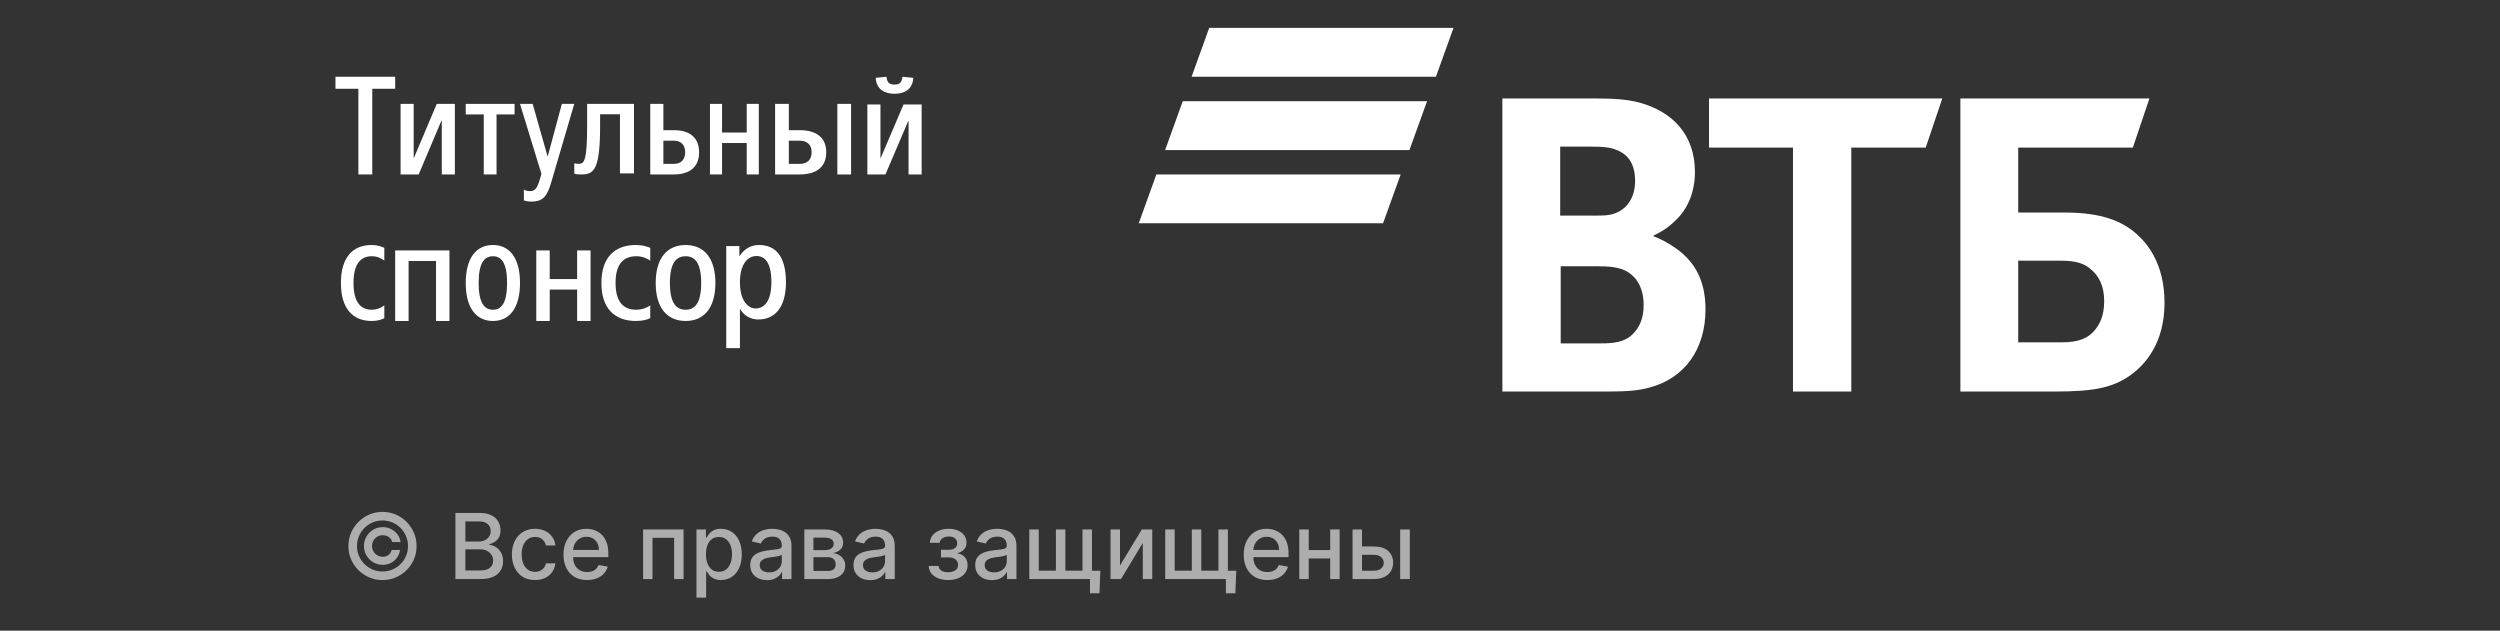
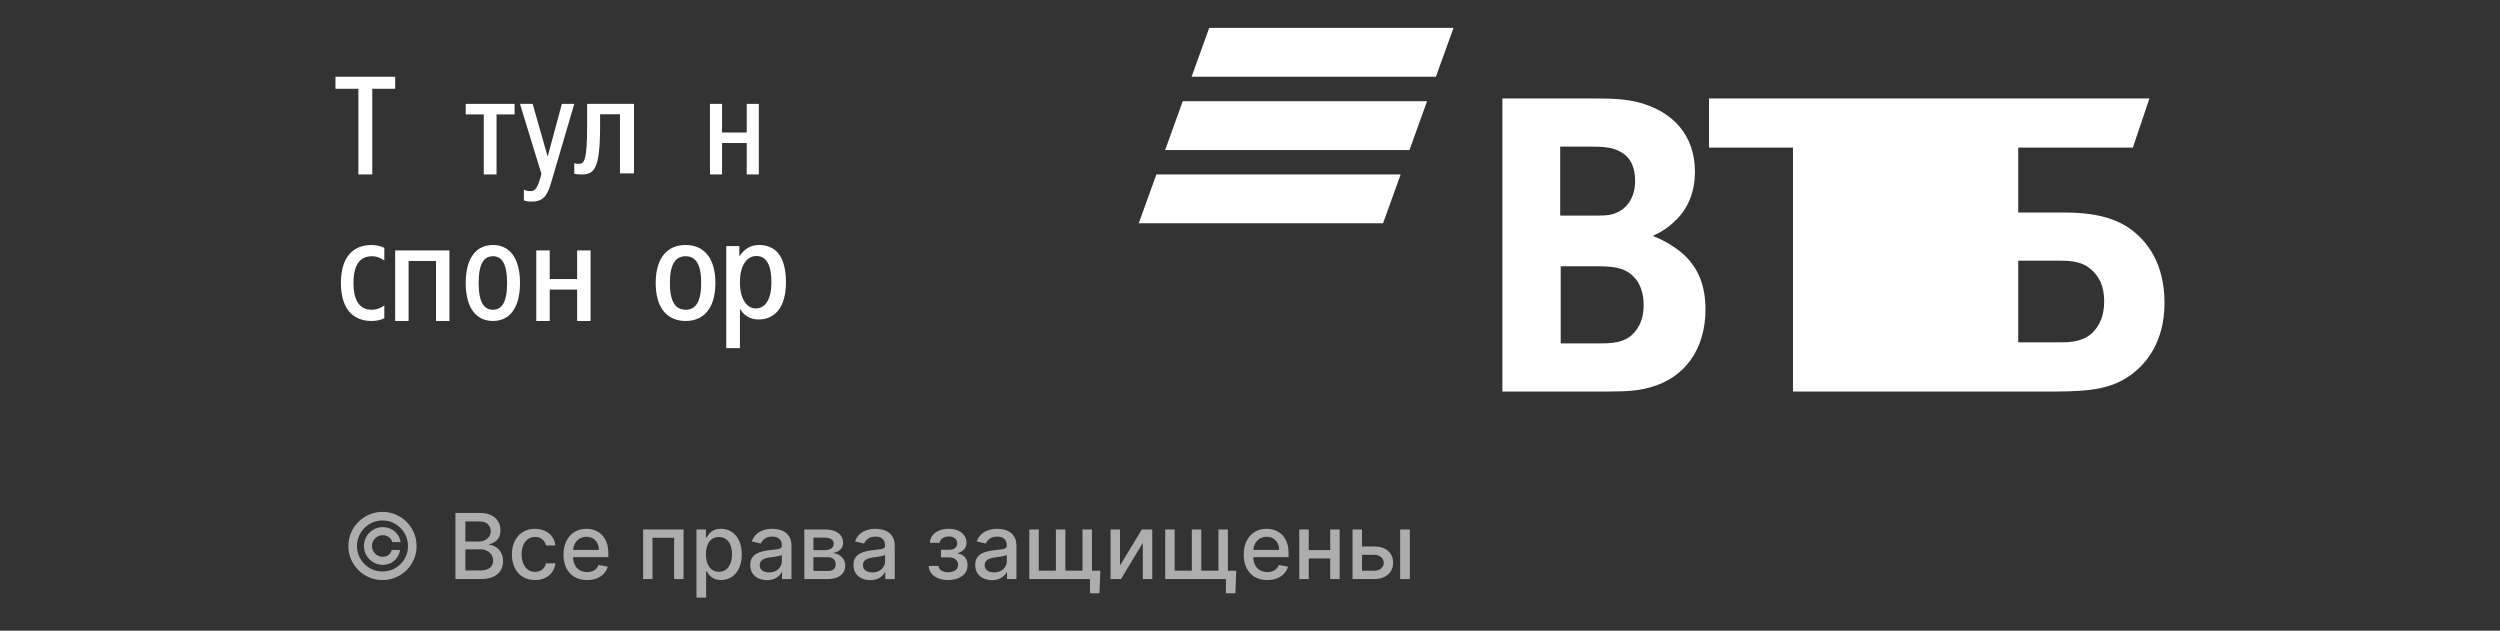
<svg xmlns="http://www.w3.org/2000/svg" width="440" height="111" viewBox="0 0 440 111" fill="none">
  <rect x="0" y="0" width="440" height="111" fill="#333333" stroke="none" />
  <path d="M246.519 30.706H203.52L200.418 39.298H243.417L246.519 30.706ZM251.166 17.808H208.167L205.064 26.407H248.064L251.166 17.808ZM252.719 13.509H209.719L212.822 4.91H255.821L252.719 13.509Z" fill="white" />
-   <path d="M291.052 41.425V41.599C292.999 42.312 294.857 43.563 295.831 44.366C298.839 46.868 300.166 50.167 300.166 54.451C300.166 61.502 296.45 66.59 290.345 68.197C288.487 68.728 286.539 68.91 282.912 68.91H264.418V17.328H280.788C284.15 17.328 286.451 17.503 288.487 18.041C294.415 19.648 298.309 23.75 298.309 30.263C298.309 33.751 297.07 36.693 295.035 38.657C294.15 39.552 292.911 40.621 291.052 41.425ZM274.682 46.868V60.433H281.761C283.885 60.433 285.832 60.251 287.248 58.917C288.663 57.575 289.283 55.876 289.283 53.647C289.283 51.956 288.84 50.349 287.956 49.189C286.451 47.316 284.593 46.868 281.408 46.868H274.682ZM274.594 37.944H280.345C282.115 37.944 283 37.944 283.885 37.671C286.274 36.959 287.778 34.82 287.778 31.871C287.778 28.391 286.186 26.874 283.885 26.161C282.912 25.896 281.938 25.805 279.991 25.805H274.594V37.944ZM315.564 68.91V25.979H300.786V17.328H341.844L338.924 25.979H325.828V68.91H315.564ZM345.029 68.91V17.328H378.301L375.381 25.979H355.206V37.406H363.435C370.072 37.406 373.522 39.013 375.912 41.068C377.769 42.668 380.955 46.239 380.955 53.291C380.955 60.251 377.681 64.088 374.938 66.052C371.753 68.288 368.39 68.91 361.576 68.91H345.029ZM355.206 60.251H362.904C365.824 60.251 367.594 59.538 368.833 57.931C369.452 57.127 370.337 55.702 370.337 53.025C370.337 50.349 369.452 48.476 367.682 47.134C366.62 46.33 365.205 45.883 362.815 45.883H355.206V60.251Z" fill="white" />
+   <path d="M291.052 41.425V41.599C292.999 42.312 294.857 43.563 295.831 44.366C298.839 46.868 300.166 50.167 300.166 54.451C300.166 61.502 296.45 66.59 290.345 68.197C288.487 68.728 286.539 68.91 282.912 68.91H264.418V17.328H280.788C284.15 17.328 286.451 17.503 288.487 18.041C294.415 19.648 298.309 23.75 298.309 30.263C298.309 33.751 297.07 36.693 295.035 38.657C294.15 39.552 292.911 40.621 291.052 41.425ZM274.682 46.868V60.433H281.761C283.885 60.433 285.832 60.251 287.248 58.917C288.663 57.575 289.283 55.876 289.283 53.647C289.283 51.956 288.84 50.349 287.956 49.189C286.451 47.316 284.593 46.868 281.408 46.868H274.682ZM274.594 37.944H280.345C282.115 37.944 283 37.944 283.885 37.671C286.274 36.959 287.778 34.82 287.778 31.871C287.778 28.391 286.186 26.874 283.885 26.161C282.912 25.896 281.938 25.805 279.991 25.805H274.594V37.944ZM315.564 68.91V25.979H300.786V17.328H341.844L338.924 25.979H325.828V68.91H315.564ZV17.328H378.301L375.381 25.979H355.206V37.406H363.435C370.072 37.406 373.522 39.013 375.912 41.068C377.769 42.668 380.955 46.239 380.955 53.291C380.955 60.251 377.681 64.088 374.938 66.052C371.753 68.288 368.39 68.91 361.576 68.91H345.029ZM355.206 60.251H362.904C365.824 60.251 367.594 59.538 368.833 57.931C369.452 57.127 370.337 55.702 370.337 53.025C370.337 50.349 369.452 48.476 367.682 47.134C366.62 46.33 365.205 45.883 362.815 45.883H355.206V60.251Z" fill="white" />
  <path d="M63.075 15.622H59.043V13.507H69.55V15.622H65.519V30.701H63.075V15.622Z" fill="white" />
-   <path d="M70.504 18.283H72.806V27.779H72.855L76.872 18.283H80.056V30.701H77.754V21.206H77.705L73.688 30.701H70.504V18.283Z" fill="white" />
  <path d="M85.145 20.139H81.969V18.283H90.566V20.139H87.39V30.701H85.145V20.139Z" fill="white" />
  <path d="M92.202 35.266V33.371C92.589 33.59 92.907 33.634 93.339 33.634C94.021 33.634 94.498 33.306 94.977 31.695L95.294 30.609L91.519 18.284H93.749L96.364 27.496H96.409L98.888 18.284H101.072L97.001 32.147C96.318 34.435 95.636 35.477 93.566 35.477C92.952 35.477 92.566 35.405 92.202 35.266Z" fill="white" />
  <path d="M101.074 30.561V28.74C101.337 28.814 101.574 28.836 101.862 28.836C102.809 28.836 103.334 28.355 103.334 22.124V18.283H111.582V30.516H109.113V20.111H105.618V22.124C105.618 29.724 104.594 30.701 102.388 30.701C101.889 30.701 101.547 30.701 101.074 30.561Z" fill="white" />
-   <path d="M118.572 24.759H116.754V28.846H118.572C119.849 28.846 120.586 28.117 120.586 26.802C120.586 25.488 119.849 24.759 118.572 24.759ZM114.445 18.283H116.754V22.911H118.572C121.568 22.911 123.042 24.368 123.042 26.802C123.042 29.236 121.568 30.701 118.572 30.701H114.445V18.283Z" fill="white" />
  <path d="M124.953 18.283H127.08V23.324H131.423V18.283H133.55V30.701H131.423V25.172H127.08V30.701H124.953V18.283Z" fill="white" />
-   <path d="M147.374 18.283H149.791V30.701H147.374V18.283ZM140.738 24.759H138.835V28.846H140.738C142.075 28.846 142.848 28.117 142.848 26.802C142.848 25.488 142.075 24.759 140.738 24.759ZM136.418 18.283H138.835V22.911H140.738C143.876 22.911 145.419 24.368 145.419 26.802C145.419 29.236 143.876 30.701 140.738 30.701H136.418V18.283Z" fill="white" />
-   <path d="M154.125 13.701L156.012 13.507C156.133 14.573 156.575 14.886 157.432 14.886C158.289 14.886 158.706 14.573 158.828 13.507L160.739 13.701C160.616 15.899 158.975 16.503 157.432 16.503C155.913 16.503 154.248 15.899 154.125 13.701ZM152.656 18.381H154.959V27.802H155.008L159.024 18.381H162.208V30.701H159.905V21.28H159.857L155.84 30.701H152.656V18.381Z" fill="white" />
  <path d="M60 49.802C60 45.404 61.994 43.119 65.405 43.119C66.423 43.119 67.132 43.394 67.642 43.621V45.859C67.066 45.459 66.423 45.098 65.449 45.098C63.433 45.098 62.215 46.496 62.215 49.802C62.215 53.116 63.433 54.513 65.427 54.513C66.423 54.513 67.221 54.081 67.642 53.752V55.99C67.243 56.241 66.423 56.492 65.427 56.492C61.994 56.492 60 54.207 60 49.802Z" fill="white" />
  <path d="M69.551 44.074H79.103V56.492H76.74V45.93H71.914V56.492H69.551V44.074Z" fill="white" />
  <path d="M89.247 49.802C89.247 46.244 88.223 45.098 86.768 45.098C85.267 45.098 84.243 46.244 84.243 49.802C84.243 53.367 85.267 54.513 86.768 54.513C88.223 54.513 89.247 53.367 89.247 49.802ZM81.969 49.802C81.969 45.279 83.902 43.119 86.768 43.119C89.588 43.119 91.521 45.279 91.521 49.802C91.521 54.333 89.588 56.492 86.768 56.492C83.902 56.492 81.969 54.333 81.969 49.802Z" fill="white" />
  <path d="M94.387 44.074H96.75V49.115H101.576V44.074H103.939V56.492H101.576V50.963H96.75V56.492H94.387V44.074Z" fill="white" />
-   <path d="M105.848 49.802C105.848 45.404 108.091 43.119 111.928 43.119C113.074 43.119 113.872 43.394 114.445 43.621V45.859C113.797 45.459 113.074 45.098 111.978 45.098C109.71 45.098 108.339 46.496 108.339 49.802C108.339 53.116 109.71 54.513 111.953 54.513C113.074 54.513 113.972 54.081 114.445 53.752V55.99C113.996 56.241 113.074 56.492 111.953 56.492C108.091 56.492 105.848 54.207 105.848 49.802Z" fill="white" />
  <path d="M123.408 49.802C123.408 46.244 122.282 45.098 120.681 45.098C119.03 45.098 117.904 46.244 117.904 49.802C117.904 53.367 119.03 54.513 120.681 54.513C122.282 54.513 123.408 53.367 123.408 49.802ZM115.402 49.802C115.402 45.279 117.529 43.119 120.681 43.119C123.784 43.119 125.91 45.279 125.91 49.802C125.91 54.333 123.784 56.492 120.681 56.492C117.529 56.492 115.402 54.333 115.402 49.802Z" fill="white" />
  <path d="M135.765 49.669C135.765 46.183 134.612 45.059 133.125 45.059C131.638 45.059 130.229 46.429 130.229 49.669C130.229 52.917 131.638 54.288 132.997 54.288C134.484 54.288 135.765 53.041 135.765 49.669ZM127.82 43.312H130.127V45.059H130.178C130.972 43.812 132.151 43.119 133.586 43.119C136.406 43.119 138.328 44.99 138.328 49.669C138.328 54.234 136.278 56.227 133.458 56.227C132.126 56.227 130.921 55.557 130.281 54.411H130.229V61.269H127.82V43.312Z" fill="white" />
  <path opacity="0.6" d="M64.051 96.092C64.051 95.482 64.201 94.925 64.5 94.421C64.799 93.918 65.199 93.518 65.699 93.223C66.203 92.923 66.76 92.774 67.369 92.774C67.9 92.774 68.39 92.889 68.841 93.12C69.292 93.348 69.665 93.66 69.96 94.058C70.256 94.456 70.436 94.903 70.5 95.399H69.023C68.954 95.046 68.761 94.759 68.443 94.535C68.129 94.308 67.771 94.194 67.369 94.194C67.021 94.194 66.703 94.279 66.415 94.45C66.127 94.62 65.898 94.85 65.727 95.137C65.557 95.421 65.472 95.74 65.472 96.092C65.472 96.441 65.557 96.759 65.727 97.046C65.898 97.334 66.127 97.564 66.415 97.734C66.703 97.904 67.021 97.99 67.369 97.99C67.771 97.99 68.114 97.878 68.398 97.654C68.682 97.427 68.86 97.137 68.932 96.785H70.409C70.345 97.281 70.172 97.728 69.892 98.126C69.612 98.524 69.254 98.838 68.818 99.069C68.383 99.296 67.9 99.41 67.369 99.41C66.76 99.41 66.203 99.262 65.699 98.967C65.199 98.668 64.799 98.266 64.5 97.762C64.201 97.259 64.051 96.702 64.051 96.092ZM67.318 102.092C66.492 102.092 65.716 101.937 64.989 101.626C64.265 101.315 63.627 100.886 63.074 100.336C62.525 99.783 62.093 99.145 61.778 98.421C61.468 97.698 61.314 96.921 61.318 96.092C61.322 95.262 61.479 94.486 61.79 93.762C62.104 93.039 62.536 92.403 63.085 91.853C63.635 91.3 64.271 90.868 64.994 90.558C65.718 90.247 66.492 90.092 67.318 90.092C68.148 90.092 68.924 90.247 69.648 90.558C70.375 90.868 71.011 91.3 71.557 91.853C72.106 92.403 72.536 93.039 72.847 93.762C73.157 94.486 73.314 95.262 73.318 96.092C73.322 96.921 73.169 97.698 72.858 98.421C72.547 99.145 72.117 99.783 71.568 100.336C71.019 100.886 70.381 101.315 69.653 101.626C68.926 101.937 68.148 102.092 67.318 102.092ZM67.318 100.581C67.939 100.581 68.523 100.465 69.068 100.234C69.614 100.003 70.091 99.683 70.5 99.274C70.913 98.861 71.235 98.384 71.466 97.842C71.697 97.296 71.811 96.715 71.807 96.098C71.807 95.476 71.689 94.893 71.454 94.348C71.224 93.802 70.901 93.325 70.489 92.916C70.079 92.503 69.604 92.181 69.062 91.95C68.521 91.719 67.939 91.603 67.318 91.603C66.701 91.603 66.121 91.719 65.579 91.95C65.038 92.181 64.561 92.503 64.148 92.916C63.739 93.329 63.417 93.808 63.182 94.353C62.947 94.895 62.83 95.476 62.83 96.098C62.826 96.711 62.939 97.291 63.17 97.836C63.405 98.378 63.727 98.855 64.136 99.268C64.549 99.677 65.026 99.999 65.568 100.234C66.114 100.465 66.697 100.581 67.318 100.581ZM80.153 101.91V90.274H84.415C85.24 90.274 85.924 90.41 86.466 90.683C87.008 90.952 87.413 91.317 87.682 91.779C87.951 92.238 88.085 92.755 88.085 93.331C88.085 93.816 87.996 94.225 87.818 94.558C87.64 94.887 87.401 95.153 87.102 95.353C86.807 95.55 86.481 95.694 86.125 95.785V95.899C86.511 95.918 86.888 96.043 87.256 96.274C87.627 96.501 87.934 96.825 88.176 97.245C88.419 97.666 88.54 98.177 88.54 98.779C88.54 99.374 88.4 99.908 88.119 100.382C87.843 100.851 87.415 101.225 86.835 101.501C86.256 101.774 85.515 101.91 84.614 101.91H80.153ZM81.909 100.404H84.443C85.284 100.404 85.886 100.242 86.25 99.916C86.614 99.59 86.796 99.183 86.796 98.694C86.796 98.327 86.703 97.99 86.517 97.683C86.331 97.376 86.066 97.132 85.722 96.95C85.381 96.768 84.975 96.677 84.506 96.677H81.909V100.404ZM81.909 95.308H84.261C84.655 95.308 85.01 95.232 85.324 95.081C85.642 94.929 85.894 94.717 86.079 94.444C86.269 94.168 86.364 93.842 86.364 93.467C86.364 92.986 86.195 92.582 85.858 92.257C85.521 91.931 85.004 91.768 84.307 91.768H81.909V95.308ZM94.162 102.086C93.317 102.086 92.59 101.895 91.98 101.512C91.374 101.126 90.908 100.594 90.582 99.916C90.257 99.238 90.094 98.461 90.094 97.586C90.094 96.7 90.26 95.918 90.594 95.24C90.927 94.558 91.397 94.026 92.003 93.643C92.609 93.26 93.323 93.069 94.145 93.069C94.808 93.069 95.399 93.192 95.918 93.439C96.437 93.681 96.855 94.022 97.173 94.461C97.495 94.901 97.687 95.414 97.747 96.001H96.094C96.003 95.592 95.794 95.24 95.469 94.944C95.147 94.649 94.715 94.501 94.173 94.501C93.7 94.501 93.285 94.626 92.929 94.876C92.577 95.122 92.302 95.475 92.105 95.933C91.908 96.387 91.81 96.925 91.81 97.546C91.81 98.183 91.906 98.732 92.099 99.194C92.293 99.656 92.565 100.014 92.918 100.268C93.274 100.522 93.692 100.649 94.173 100.649C94.495 100.649 94.787 100.59 95.048 100.473C95.313 100.351 95.535 100.179 95.713 99.956C95.895 99.732 96.022 99.463 96.094 99.149H97.747C97.687 99.713 97.503 100.217 97.196 100.66C96.889 101.103 96.478 101.452 95.963 101.706C95.452 101.959 94.851 102.086 94.162 102.086ZM103.325 102.086C102.465 102.086 101.725 101.903 101.104 101.535C100.486 101.164 100.009 100.643 99.672 99.973C99.338 99.298 99.172 98.509 99.172 97.603C99.172 96.709 99.338 95.921 99.672 95.24C100.009 94.558 100.479 94.026 101.081 93.643C101.687 93.26 102.395 93.069 103.206 93.069C103.698 93.069 104.176 93.151 104.638 93.314C105.1 93.476 105.515 93.732 105.882 94.081C106.25 94.429 106.539 94.882 106.751 95.439C106.964 95.992 107.07 96.664 107.07 97.456V98.058H100.132V96.785H105.405C105.405 96.338 105.314 95.942 105.132 95.598C104.95 95.249 104.695 94.975 104.365 94.774C104.039 94.573 103.657 94.473 103.217 94.473C102.74 94.473 102.323 94.59 101.967 94.825C101.615 95.056 101.342 95.359 101.149 95.734C100.96 96.105 100.865 96.509 100.865 96.944V97.939C100.865 98.522 100.967 99.018 101.172 99.427C101.38 99.836 101.67 100.149 102.041 100.365C102.412 100.577 102.846 100.683 103.342 100.683C103.664 100.683 103.958 100.637 104.223 100.547C104.488 100.452 104.717 100.312 104.911 100.126C105.104 99.941 105.251 99.711 105.354 99.439L106.962 99.728C106.833 100.202 106.602 100.617 106.268 100.973C105.939 101.325 105.524 101.6 105.024 101.797C104.528 101.99 103.962 102.086 103.325 102.086ZM113.189 101.91V93.183H120.308V101.91H118.643V94.649H114.842V101.91H113.189ZM122.58 105.183V93.183H124.239V94.598H124.381C124.479 94.416 124.621 94.206 124.807 93.967C124.992 93.728 125.25 93.52 125.58 93.342C125.909 93.16 126.345 93.069 126.886 93.069C127.591 93.069 128.22 93.247 128.773 93.603C129.326 93.959 129.759 94.473 130.074 95.143C130.392 95.814 130.551 96.62 130.551 97.564C130.551 98.507 130.394 99.316 130.08 99.99C129.765 100.66 129.333 101.177 128.784 101.541C128.235 101.901 127.608 102.081 126.903 102.081C126.373 102.081 125.939 101.992 125.602 101.814C125.269 101.636 125.008 101.427 124.818 101.189C124.629 100.95 124.483 100.738 124.381 100.552H124.278V105.183H122.58ZM124.244 97.546C124.244 98.16 124.333 98.698 124.511 99.16C124.689 99.622 124.947 99.984 125.284 100.245C125.621 100.503 126.034 100.632 126.523 100.632C127.03 100.632 127.455 100.497 127.795 100.228C128.136 99.956 128.394 99.586 128.568 99.12C128.746 98.654 128.835 98.13 128.835 97.546C128.835 96.971 128.748 96.454 128.574 95.995C128.403 95.537 128.146 95.175 127.801 94.91C127.46 94.645 127.034 94.512 126.523 94.512C126.03 94.512 125.614 94.639 125.273 94.893C124.936 95.147 124.68 95.501 124.506 95.956C124.331 96.41 124.244 96.941 124.244 97.546ZM134.994 102.103C134.441 102.103 133.941 102.001 133.494 101.797C133.047 101.588 132.693 101.287 132.432 100.893C132.174 100.499 132.045 100.016 132.045 99.444C132.045 98.952 132.14 98.546 132.33 98.228C132.519 97.91 132.775 97.658 133.097 97.473C133.419 97.287 133.778 97.147 134.176 97.052C134.574 96.957 134.979 96.885 135.392 96.836C135.915 96.776 136.339 96.726 136.665 96.689C136.991 96.647 137.227 96.581 137.375 96.49C137.523 96.399 137.597 96.251 137.597 96.046V96.007C137.597 95.51 137.456 95.126 137.176 94.853C136.9 94.581 136.487 94.444 135.938 94.444C135.366 94.444 134.915 94.571 134.585 94.825C134.259 95.075 134.034 95.353 133.909 95.66L132.312 95.296C132.502 94.766 132.778 94.338 133.142 94.012C133.509 93.683 133.932 93.444 134.409 93.296C134.886 93.145 135.388 93.069 135.915 93.069C136.263 93.069 136.633 93.111 137.023 93.194C137.417 93.274 137.784 93.421 138.125 93.637C138.47 93.853 138.752 94.162 138.972 94.564C139.191 94.961 139.301 95.478 139.301 96.115V101.91H137.642V100.717H137.574C137.464 100.937 137.299 101.153 137.08 101.365C136.86 101.577 136.578 101.753 136.233 101.893C135.888 102.033 135.475 102.103 134.994 102.103ZM135.364 100.74C135.833 100.74 136.235 100.647 136.568 100.461C136.905 100.276 137.161 100.033 137.335 99.734C137.513 99.431 137.602 99.107 137.602 98.762V97.637C137.542 97.698 137.424 97.755 137.25 97.808C137.08 97.857 136.884 97.901 136.665 97.939C136.445 97.973 136.231 98.005 136.023 98.035C135.814 98.062 135.64 98.084 135.5 98.103C135.17 98.145 134.869 98.215 134.597 98.314C134.328 98.412 134.112 98.554 133.949 98.74C133.79 98.921 133.71 99.164 133.71 99.467C133.71 99.887 133.866 100.206 134.176 100.422C134.487 100.634 134.883 100.74 135.364 100.74ZM141.564 101.91V93.183H145.183C146.168 93.183 146.948 93.393 147.524 93.814C148.1 94.23 148.388 94.796 148.388 95.512C148.388 96.024 148.225 96.429 147.899 96.728C147.573 97.028 147.142 97.228 146.604 97.331C146.994 97.376 147.352 97.493 147.678 97.683C148.003 97.868 148.265 98.118 148.462 98.433C148.662 98.747 148.763 99.122 148.763 99.558C148.763 100.02 148.643 100.429 148.405 100.785C148.166 101.137 147.82 101.414 147.365 101.615C146.914 101.812 146.371 101.91 145.734 101.91H141.564ZM143.161 100.49H145.734C146.155 100.49 146.484 100.389 146.723 100.189C146.962 99.988 147.081 99.715 147.081 99.37C147.081 98.965 146.962 98.647 146.723 98.416C146.484 98.181 146.155 98.064 145.734 98.064H143.161V100.49ZM143.161 96.819H145.2C145.518 96.819 145.791 96.774 146.018 96.683C146.25 96.592 146.426 96.463 146.547 96.296C146.672 96.126 146.734 95.925 146.734 95.694C146.734 95.357 146.596 95.094 146.32 94.904C146.043 94.715 145.664 94.62 145.183 94.62H143.161V96.819ZM153.166 102.103C152.613 102.103 152.113 102.001 151.666 101.797C151.219 101.588 150.865 101.287 150.604 100.893C150.346 100.499 150.217 100.016 150.217 99.444C150.217 98.952 150.312 98.546 150.501 98.228C150.691 97.91 150.946 97.658 151.268 97.473C151.59 97.287 151.95 97.147 152.348 97.052C152.746 96.957 153.151 96.885 153.564 96.836C154.087 96.776 154.511 96.726 154.837 96.689C155.162 96.647 155.399 96.581 155.547 96.49C155.695 96.399 155.768 96.251 155.768 96.046V96.007C155.768 95.51 155.628 95.126 155.348 94.853C155.071 94.581 154.659 94.444 154.109 94.444C153.537 94.444 153.087 94.571 152.757 94.825C152.431 95.075 152.206 95.353 152.081 95.66L150.484 95.296C150.674 94.766 150.95 94.338 151.314 94.012C151.681 93.683 152.104 93.444 152.581 93.296C153.058 93.145 153.56 93.069 154.087 93.069C154.435 93.069 154.804 93.111 155.195 93.194C155.589 93.274 155.956 93.421 156.297 93.637C156.642 93.853 156.924 94.162 157.143 94.564C157.363 94.961 157.473 95.478 157.473 96.115V101.91H155.814V100.717H155.746C155.636 100.937 155.471 101.153 155.251 101.365C155.032 101.577 154.75 101.753 154.405 101.893C154.06 102.033 153.647 102.103 153.166 102.103ZM153.536 100.74C154.005 100.74 154.407 100.647 154.74 100.461C155.077 100.276 155.333 100.033 155.507 99.734C155.685 99.431 155.774 99.107 155.774 98.762V97.637C155.714 97.698 155.596 97.755 155.422 97.808C155.251 97.857 155.056 97.901 154.837 97.939C154.617 97.973 154.403 98.005 154.195 98.035C153.986 98.062 153.812 98.084 153.672 98.103C153.342 98.145 153.041 98.215 152.768 98.314C152.5 98.412 152.284 98.554 152.121 98.74C151.962 98.921 151.882 99.164 151.882 99.467C151.882 99.887 152.037 100.206 152.348 100.422C152.659 100.634 153.054 100.74 153.536 100.74ZM163.453 99.603H165.192C165.214 99.959 165.375 100.234 165.675 100.427C165.978 100.62 166.37 100.717 166.851 100.717C167.339 100.717 167.756 100.613 168.101 100.404C168.446 100.192 168.618 99.865 168.618 99.421C168.618 99.156 168.552 98.925 168.419 98.728C168.29 98.528 168.107 98.372 167.868 98.262C167.633 98.153 167.355 98.098 167.033 98.098H165.612V96.762H167.033C167.514 96.762 167.874 96.653 168.112 96.433C168.351 96.213 168.47 95.939 168.47 95.609C168.47 95.253 168.341 94.967 168.084 94.751C167.83 94.531 167.476 94.421 167.021 94.421C166.559 94.421 166.175 94.526 165.868 94.734C165.561 94.939 165.4 95.204 165.385 95.529H163.669C163.68 95.041 163.828 94.613 164.112 94.245C164.4 93.874 164.786 93.586 165.271 93.382C165.76 93.173 166.315 93.069 166.936 93.069C167.584 93.069 168.144 93.173 168.618 93.382C169.091 93.59 169.457 93.878 169.714 94.245C169.976 94.613 170.107 95.035 170.107 95.512C170.107 95.993 169.963 96.387 169.675 96.694C169.391 96.997 169.019 97.215 168.561 97.348V97.439C168.898 97.461 169.197 97.564 169.459 97.745C169.72 97.927 169.925 98.168 170.072 98.467C170.22 98.766 170.294 99.105 170.294 99.484C170.294 100.018 170.146 100.48 169.851 100.87C169.559 101.261 169.154 101.562 168.635 101.774C168.12 101.982 167.531 102.086 166.868 102.086C166.224 102.086 165.646 101.986 165.135 101.785C164.627 101.581 164.224 101.293 163.925 100.922C163.629 100.55 163.472 100.111 163.453 99.603ZM174.588 102.103C174.035 102.103 173.535 102.001 173.088 101.797C172.641 101.588 172.287 101.287 172.026 100.893C171.768 100.499 171.639 100.016 171.639 99.444C171.639 98.952 171.734 98.546 171.923 98.228C172.113 97.91 172.368 97.658 172.69 97.473C173.012 97.287 173.372 97.147 173.77 97.052C174.168 96.957 174.573 96.885 174.986 96.836C175.509 96.776 175.933 96.726 176.259 96.689C176.584 96.647 176.821 96.581 176.969 96.49C177.116 96.399 177.19 96.251 177.19 96.046V96.007C177.19 95.51 177.05 95.126 176.77 94.853C176.493 94.581 176.08 94.444 175.531 94.444C174.959 94.444 174.509 94.571 174.179 94.825C173.853 95.075 173.628 95.353 173.503 95.66L171.906 95.296C172.096 94.766 172.372 94.338 172.736 94.012C173.103 93.683 173.526 93.444 174.003 93.296C174.48 93.145 174.982 93.069 175.509 93.069C175.857 93.069 176.226 93.111 176.616 93.194C177.01 93.274 177.378 93.421 177.719 93.637C178.063 93.853 178.346 94.162 178.565 94.564C178.785 94.961 178.895 95.478 178.895 96.115V101.91H177.236V100.717H177.168C177.058 100.937 176.893 101.153 176.673 101.365C176.454 101.577 176.171 101.753 175.827 101.893C175.482 102.033 175.069 102.103 174.588 102.103ZM174.957 100.74C175.427 100.74 175.829 100.647 176.162 100.461C176.499 100.276 176.755 100.033 176.929 99.734C177.107 99.431 177.196 99.107 177.196 98.762V97.637C177.135 97.698 177.018 97.755 176.844 97.808C176.673 97.857 176.478 97.901 176.259 97.939C176.039 97.973 175.825 98.005 175.616 98.035C175.408 98.062 175.234 98.084 175.094 98.103C174.764 98.145 174.463 98.215 174.19 98.314C173.921 98.412 173.705 98.554 173.543 98.74C173.384 98.921 173.304 99.164 173.304 99.467C173.304 99.887 173.459 100.206 173.77 100.422C174.08 100.634 174.476 100.74 174.957 100.74ZM193.663 100.444L193.504 104.41H191.839V101.91H190.754V100.444H193.663ZM181.158 93.183H182.822V100.439H185.839V93.183H187.504V100.439H190.521V93.183H192.186V101.91H181.158V93.183ZM197.119 99.529L200.966 93.183H202.795V101.91H201.131V95.558L197.301 101.91H195.455V93.183H197.119V99.529ZM217.585 100.444L217.426 104.41H215.761V101.91H214.676V100.444H217.585ZM205.08 93.183H206.744V100.439H209.761V93.183H211.426V100.439H214.443V93.183H216.108V101.91H205.08V93.183ZM223.044 102.086C222.184 102.086 221.444 101.903 220.822 101.535C220.205 101.164 219.728 100.643 219.391 99.973C219.057 99.298 218.891 98.509 218.891 97.603C218.891 96.709 219.057 95.921 219.391 95.24C219.728 94.558 220.197 94.026 220.8 93.643C221.406 93.26 222.114 93.069 222.925 93.069C223.417 93.069 223.894 93.151 224.357 93.314C224.819 93.476 225.233 93.732 225.601 94.081C225.968 94.429 226.258 94.882 226.47 95.439C226.682 95.992 226.788 96.664 226.788 97.456V98.058H219.851V96.785H225.124C225.124 96.338 225.033 95.942 224.851 95.598C224.669 95.249 224.413 94.975 224.084 94.774C223.758 94.573 223.375 94.473 222.936 94.473C222.459 94.473 222.042 94.59 221.686 94.825C221.334 95.056 221.061 95.359 220.868 95.734C220.679 96.105 220.584 96.509 220.584 96.944V97.939C220.584 98.522 220.686 99.018 220.891 99.427C221.099 99.836 221.389 100.149 221.76 100.365C222.131 100.577 222.565 100.683 223.061 100.683C223.383 100.683 223.677 100.637 223.942 100.547C224.207 100.452 224.436 100.312 224.629 100.126C224.822 99.941 224.97 99.711 225.072 99.439L226.68 99.728C226.552 100.202 226.321 100.617 225.987 100.973C225.658 101.325 225.243 101.6 224.743 101.797C224.247 101.99 223.68 102.086 223.044 102.086ZM234.588 96.814V98.285H229.861V96.814H234.588ZM230.338 93.183V101.91H228.673V93.183H230.338ZM235.776 93.183V101.91H234.116V93.183H235.776ZM239.327 96.183H241.861C242.929 96.183 243.751 96.448 244.327 96.978C244.902 97.509 245.19 98.192 245.19 99.029C245.19 99.575 245.062 100.065 244.804 100.501C244.546 100.937 244.17 101.281 243.673 101.535C243.177 101.785 242.573 101.91 241.861 101.91H238.048V93.183H239.713V100.444H241.861C242.349 100.444 242.751 100.317 243.065 100.064C243.38 99.806 243.537 99.478 243.537 99.081C243.537 98.66 243.38 98.317 243.065 98.052C242.751 97.783 242.349 97.649 241.861 97.649H239.327V96.183ZM246.429 101.91V93.183H248.128V101.91H246.429Z" fill="white" />
</svg>